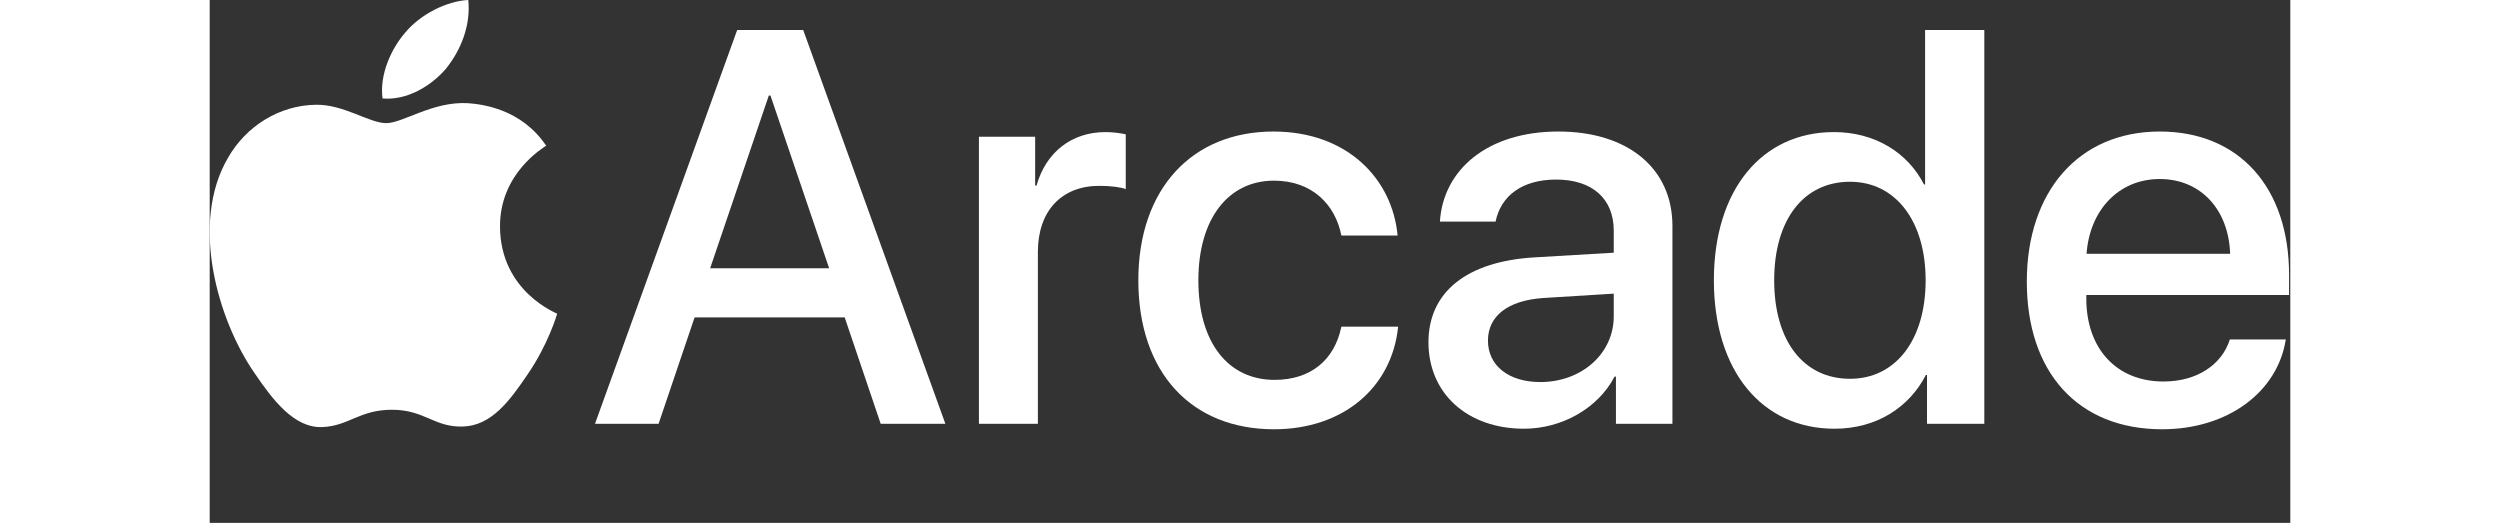
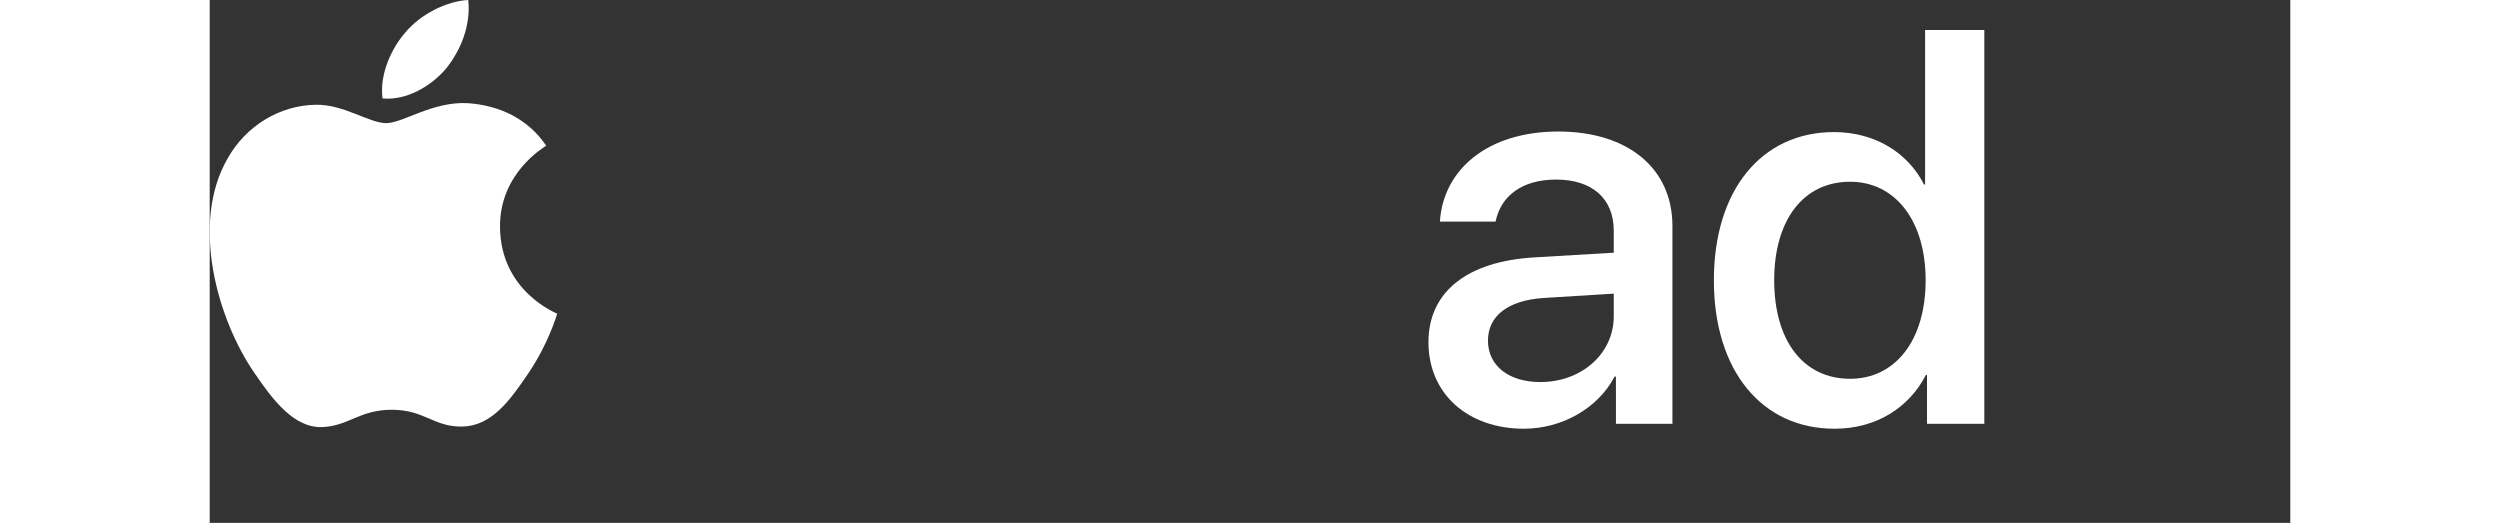
<svg xmlns="http://www.w3.org/2000/svg" version="1.1" id="Artwork" x="0px" y="0px" width="386.92px" height="80.92px" viewBox="0 0 386 97" style="enable-background:new 0 0 386.92 80.92;" xml:space="preserve">
  <rect x="0" y="0" width="386" height="97" fill="#333333" stroke="none" />
  <style type="text/css">
	svg {
	filter: drop-shadow(3px 5px 3px rgb(0 0 0 / 0.4));
	}
	.st0{fill:#FFFFFF;}
</style>
  <g>
    <g>
      <g>
        <g>
          <g>
            <path class="st0" d="M43.873,12.699C46.606,9.28,48.461,4.69,47.972,0       c-4.001,0.199-8.883,2.639-11.71,6.061c-2.538,2.93-4.784,7.712-4.199,12.206       C36.555,18.656,41.042,16.021,43.873,12.699" />
            <path class="st0" d="M47.921,19.144c-6.522-0.389-12.068,3.702-15.182,3.702       c-3.116,0-7.886-3.506-13.045-3.411c-6.714,0.099-12.944,3.895-16.352,9.933       c-7.008,12.079-1.849,29.996,4.966,39.834c3.31,4.867,7.298,10.226,12.554,10.033       c4.966-0.195,6.912-3.215,12.948-3.215c6.031,0,7.785,3.215,13.041,3.118       c5.451-0.097,8.859-4.869,12.168-9.741c3.797-5.548,5.351-10.905,5.449-11.199       c-0.098-0.097-10.511-4.092-10.608-16.071c-0.098-10.03,8.176-14.8,8.565-15.096       C57.752,20.119,50.452,19.339,47.921,19.144" />
          </g>
        </g>
      </g>
    </g>
    <g>
-       <path class="st0" d="M117.805,58.881h-27.846l-6.683,19.746H71.48L97.858,5.569h12.252l26.377,73.058    h-11.999L117.805,58.881z M92.845,49.768h22.074l-10.886-32.047h-0.304L92.845,49.768z" />
-       <path class="st0" d="M142.71,25.365h10.43v9.062h0.253c1.772-6.227,6.531-9.923,12.81-9.923    c1.569,0,2.937,0.253,3.746,0.405v10.176c-0.86-0.354-2.784-0.607-4.911-0.607    c-7.037,0-11.391,4.709-11.391,12.252v31.897h-10.937V25.365z" />
-       <path class="st0" d="M209.951,43.693c-1.113-5.671-5.366-10.177-12.505-10.177    c-8.455,0-14.024,7.037-14.024,18.48c0,11.695,5.62,18.479,14.126,18.479    c6.733,0,11.138-3.695,12.403-9.871h10.532c-1.165,11.34-10.228,19.035-23.037,19.035    c-15.239,0-25.162-10.43-25.162-27.643c0-16.911,9.923-27.593,25.061-27.593    c13.721,0,22.075,8.81,23.037,19.29H209.951z" />
      <path class="st0" d="M226.108,63.488c0-9.316,7.139-15.037,19.796-15.746l14.581-0.86v-4.101    c0-5.924-4-9.468-10.683-9.468c-6.329,0-10.278,3.037-11.24,7.797h-10.328    c0.607-9.62,8.81-16.708,21.973-16.708c12.911,0,21.163,6.835,21.163,17.518v36.707H260.89v-8.76    h-0.254c-3.088,5.924-9.821,9.67-16.809,9.67C233.398,79.537,226.108,73.057,226.108,63.488z     M260.485,58.68v-4.203l-13.113,0.811c-6.531,0.455-10.227,3.342-10.227,7.898    c0,4.656,3.848,7.695,9.721,7.695C254.511,70.881,260.485,65.615,260.485,58.68z" />
      <path class="st0" d="M279.06,51.996c0-16.809,8.91-27.492,22.276-27.492c7.645,0,13.721,3.848,16.707,9.721    h0.203V5.569h10.986v73.058h-10.632v-9.062h-0.203c-3.139,6.074-9.214,9.973-16.96,9.973    C287.971,79.537,279.06,68.805,279.06,51.996z M290.249,51.996c0,11.238,5.417,18.277,14.075,18.277    c8.404,0,14.023-7.139,14.023-18.277c0-11.038-5.619-18.277-14.023-18.277    C295.666,33.719,290.249,40.807,290.249,51.996z" />
-       <path class="st0" d="M385.163,62.982c-1.519,9.721-10.733,16.656-22.935,16.656    c-15.645,0-25.111-10.58-25.111-27.391c0-16.707,9.619-27.845,24.656-27.845    c14.783,0,23.997,10.43,23.997,26.58v3.748h-37.616v0.658c0,9.264,5.568,15.391,14.327,15.391    c6.228,0,10.835-3.139,12.303-7.797H385.163z M348.204,47.084h26.631    c-0.253-8.15-5.417-13.872-13.062-13.872C354.128,33.212,348.762,39.035,348.204,47.084z" />
    </g>
  </g>
  <g>
</g>
  <g>
</g>
  <g>
</g>
  <g>
</g>
  <g>
</g>
  <g>
</g>
</svg>